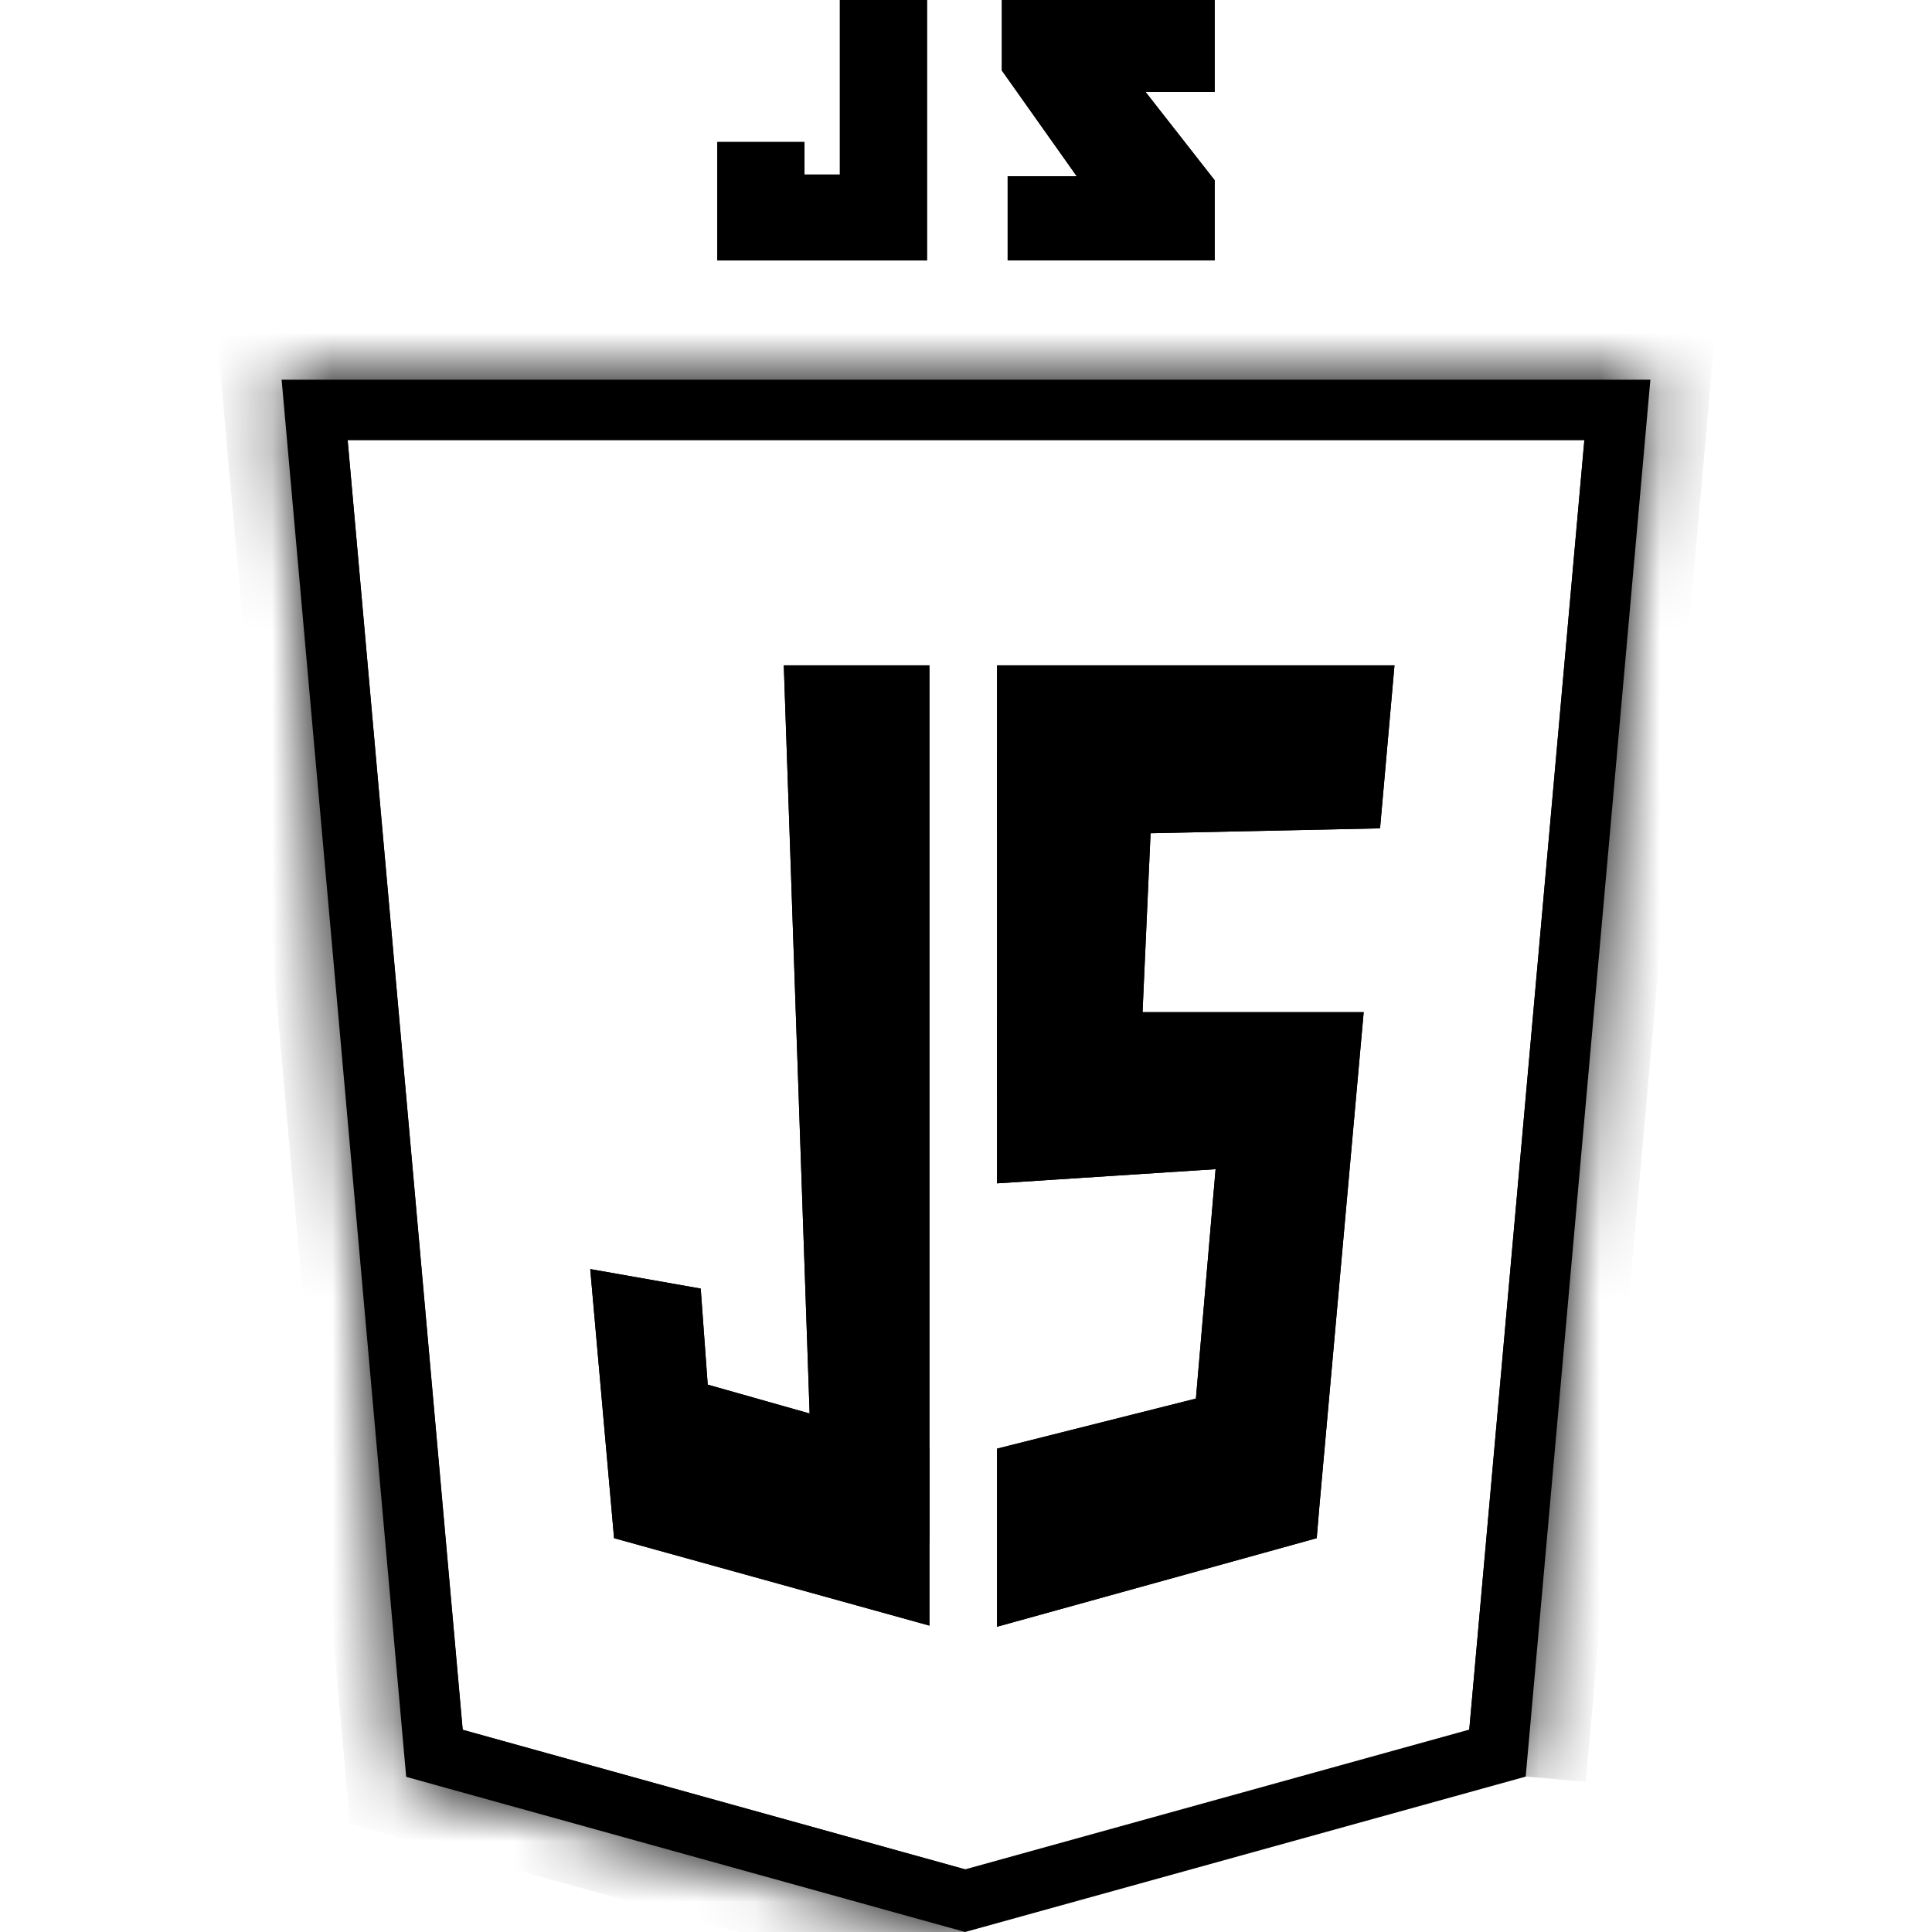
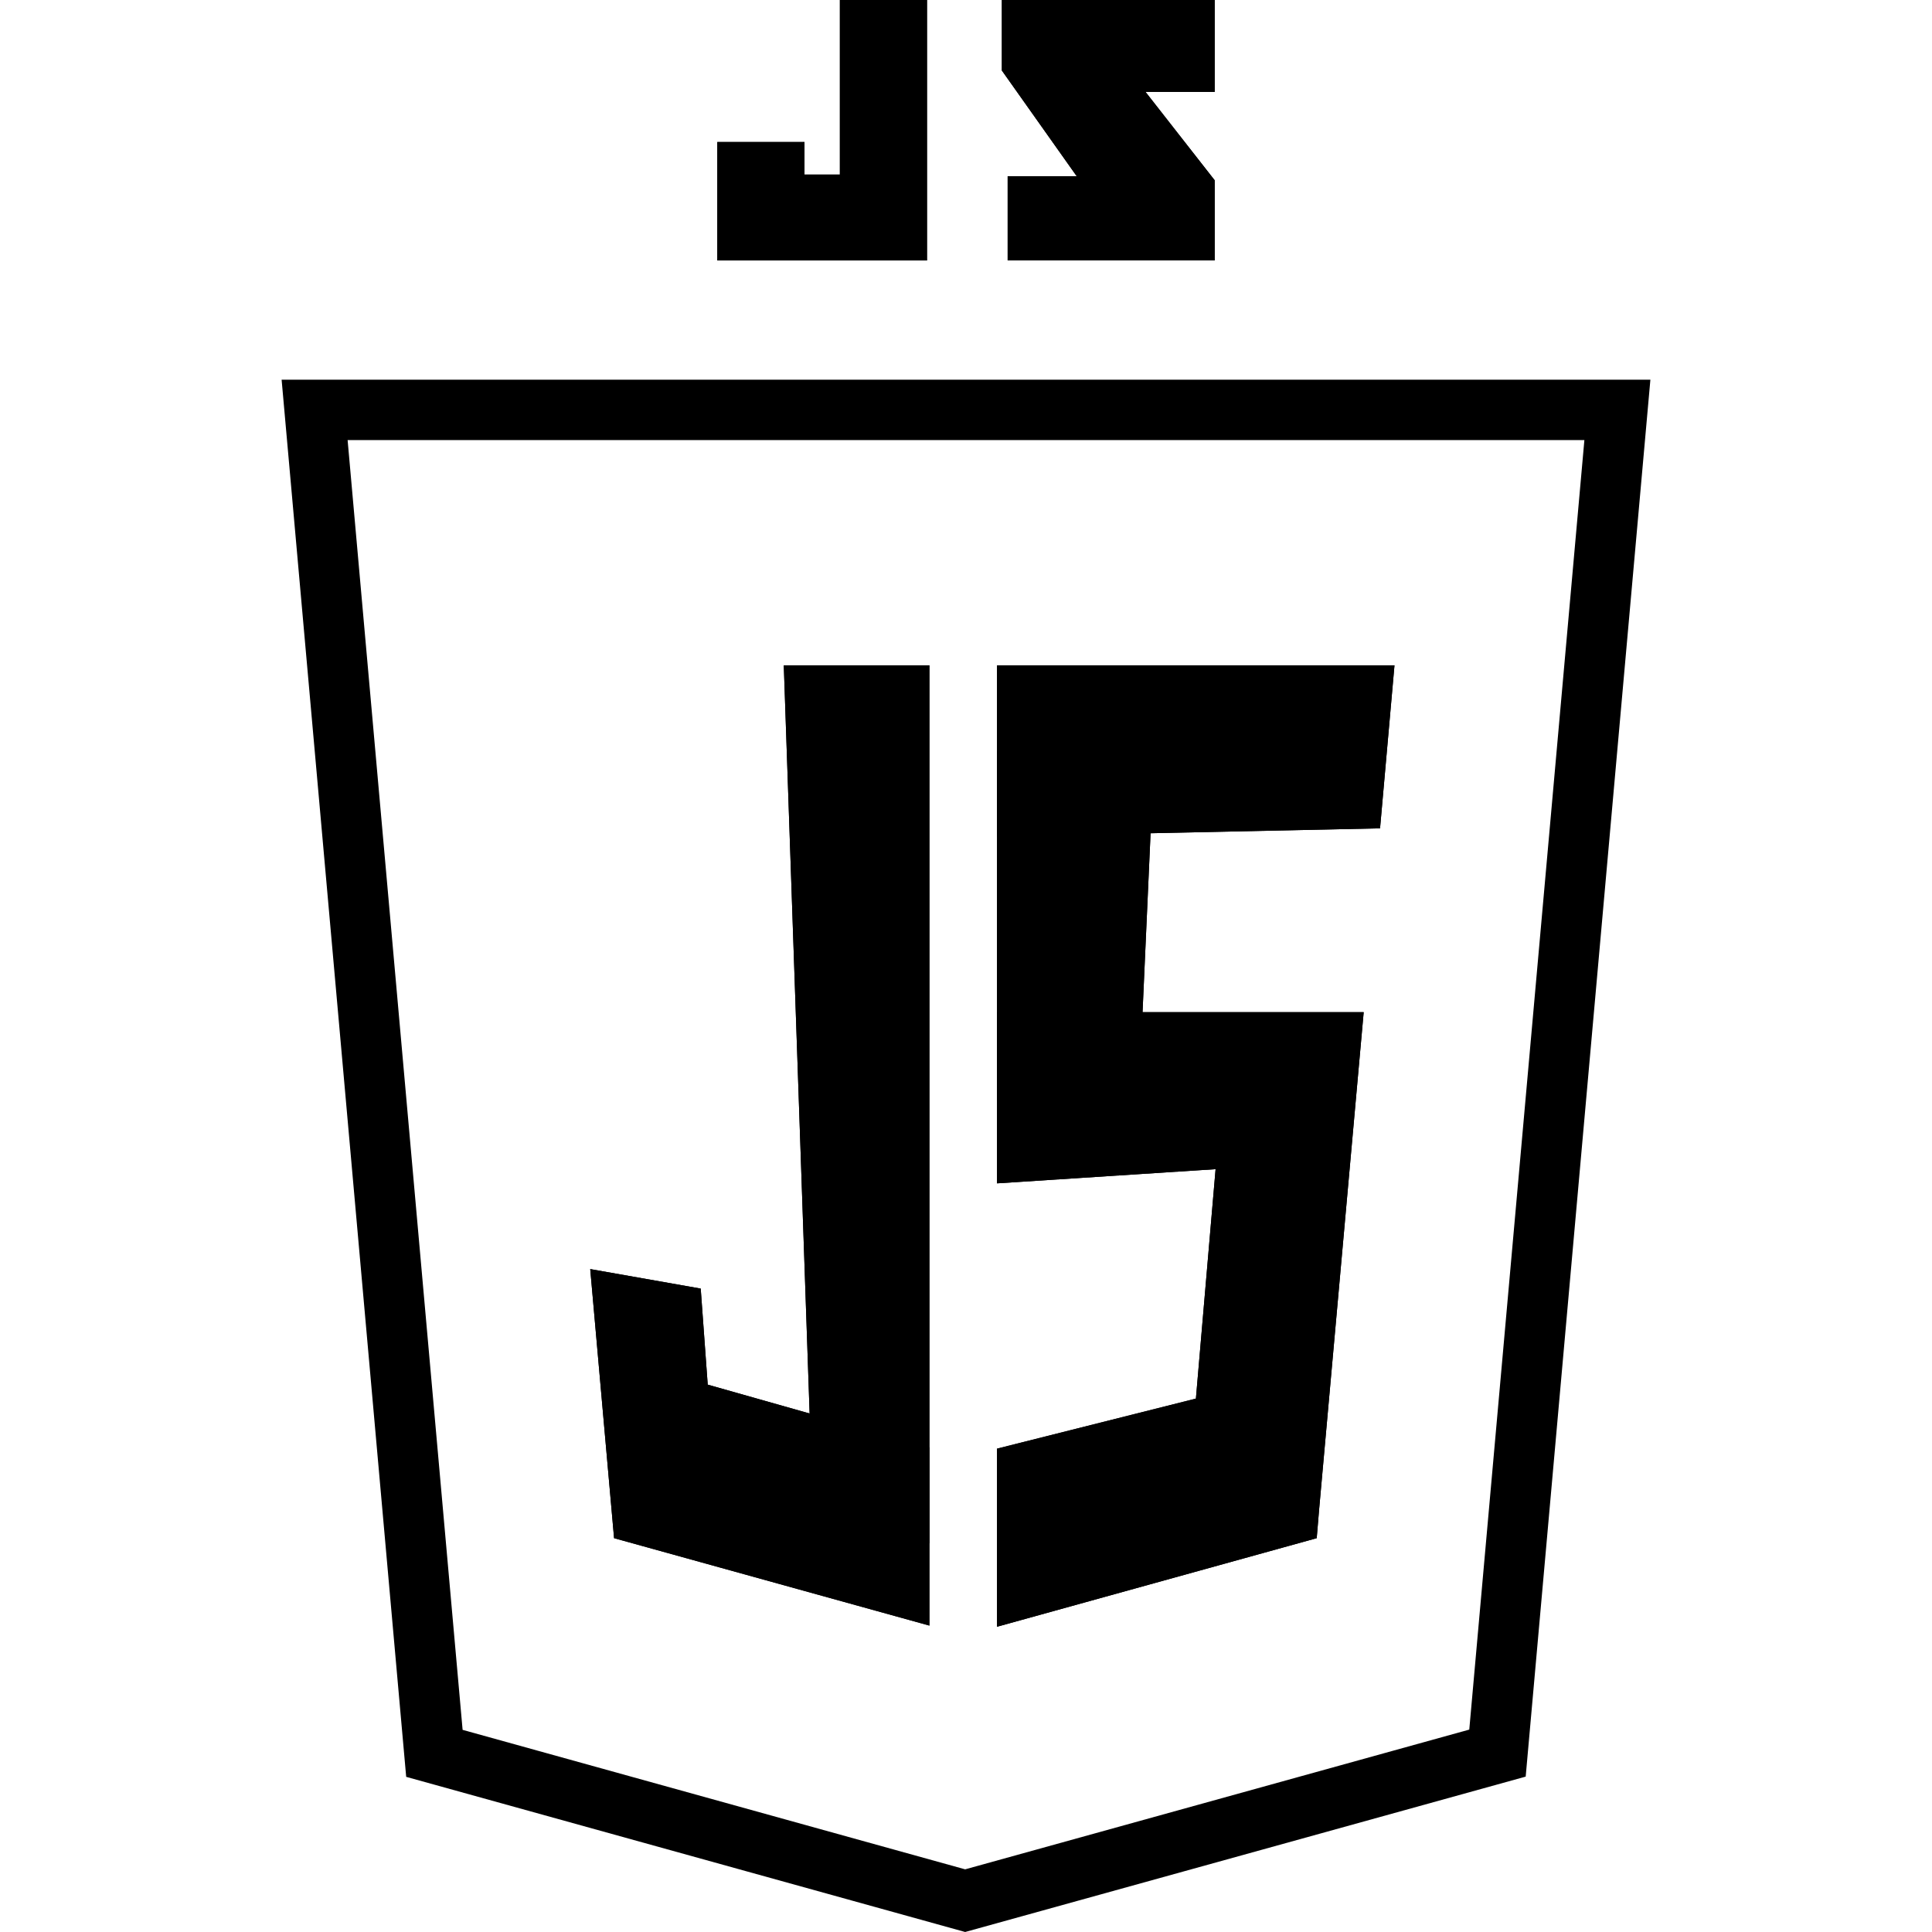
<svg xmlns="http://www.w3.org/2000/svg" fill="none" height="32" viewBox="0 0 32 32" width="32">
  <g clip-path="url(#clip0_2_298)">
    <path d="M16.594 0V1.168L17.834 2.919H16.69V4.314H20.119V2.986L18.974 1.523H20.119V0" fill="black" />
    <path d="M16.514 11.02V13.855L22.858 13.72L23.097 11.02" fill="black" />
    <path d="M21.821 16.765H16.514V19.6L20.134 19.365L19.808 23.165L16.514 23.994V26.944L21.809 25.477L21.849 24.999L22.519 17.523L22.587 16.765" fill="black" />
    <path d="M18.859 18.221H16.514V12.44H19.118" fill="black" />
    <path d="M15.394 23.974L11.722 22.934L11.606 21.343L9.776 21.02L10.171 25.477L15.394 26.925" fill="black" />
    <path d="M15.394 11.02H12.982L13.484 25.561H15.394" fill="black" />
    <path d="M13.911 0V2.891H13.325V2.352H11.881V4.314H15.354V0" fill="black" />
    <mask fill="white" id="path-8-inside-1_2_298">
      <path d="M15.984 32L6.73 29.428L4.665 6.288H27.335L25.27 29.424" />
    </mask>
-     <path d="M15.984 32L6.73 29.428L4.665 6.288H27.335L25.27 29.424" mask="url(#path-8-inside-1_2_298)" stroke="black" stroke-width="2" />
    <path clip-rule="evenodd" d="M16.594 0V1.168L17.834 2.919H16.69V4.314H20.119V2.986L18.974 1.523H20.119V0" fill="black" fill-rule="evenodd" />
    <path clip-rule="evenodd" d="M15.394 11.02H12.982L13.41 23.412L11.722 22.934L11.606 21.343L9.776 21.02L10.171 25.477L15.394 26.925V23.974L15.394 23.974V11.02ZM16.514 12.44V11.02H23.097L22.858 13.72L19.057 13.801L18.924 16.765H21.821H22.587L22.519 17.523L21.849 24.999L21.809 25.477L16.514 26.944V23.994L19.808 23.165L20.134 19.365L16.514 19.6V18.221V16.765V13.855V12.44Z" fill="black" fill-rule="evenodd" />
    <path clip-rule="evenodd" d="M13.911 0V2.891H13.325V2.352H11.881V4.314H15.354V0" fill="black" fill-rule="evenodd" />
    <path d="M15.986 31.481L7.195 29.041L5.211 6.789H26.789L24.803 29.037L15.986 31.481Z" stroke="black" />
  </g>
  <defs>
    <clipPath id="clip0_2_298">
      <rect fill="white" height="32" width="32" />
    </clipPath>
  </defs>
</svg>